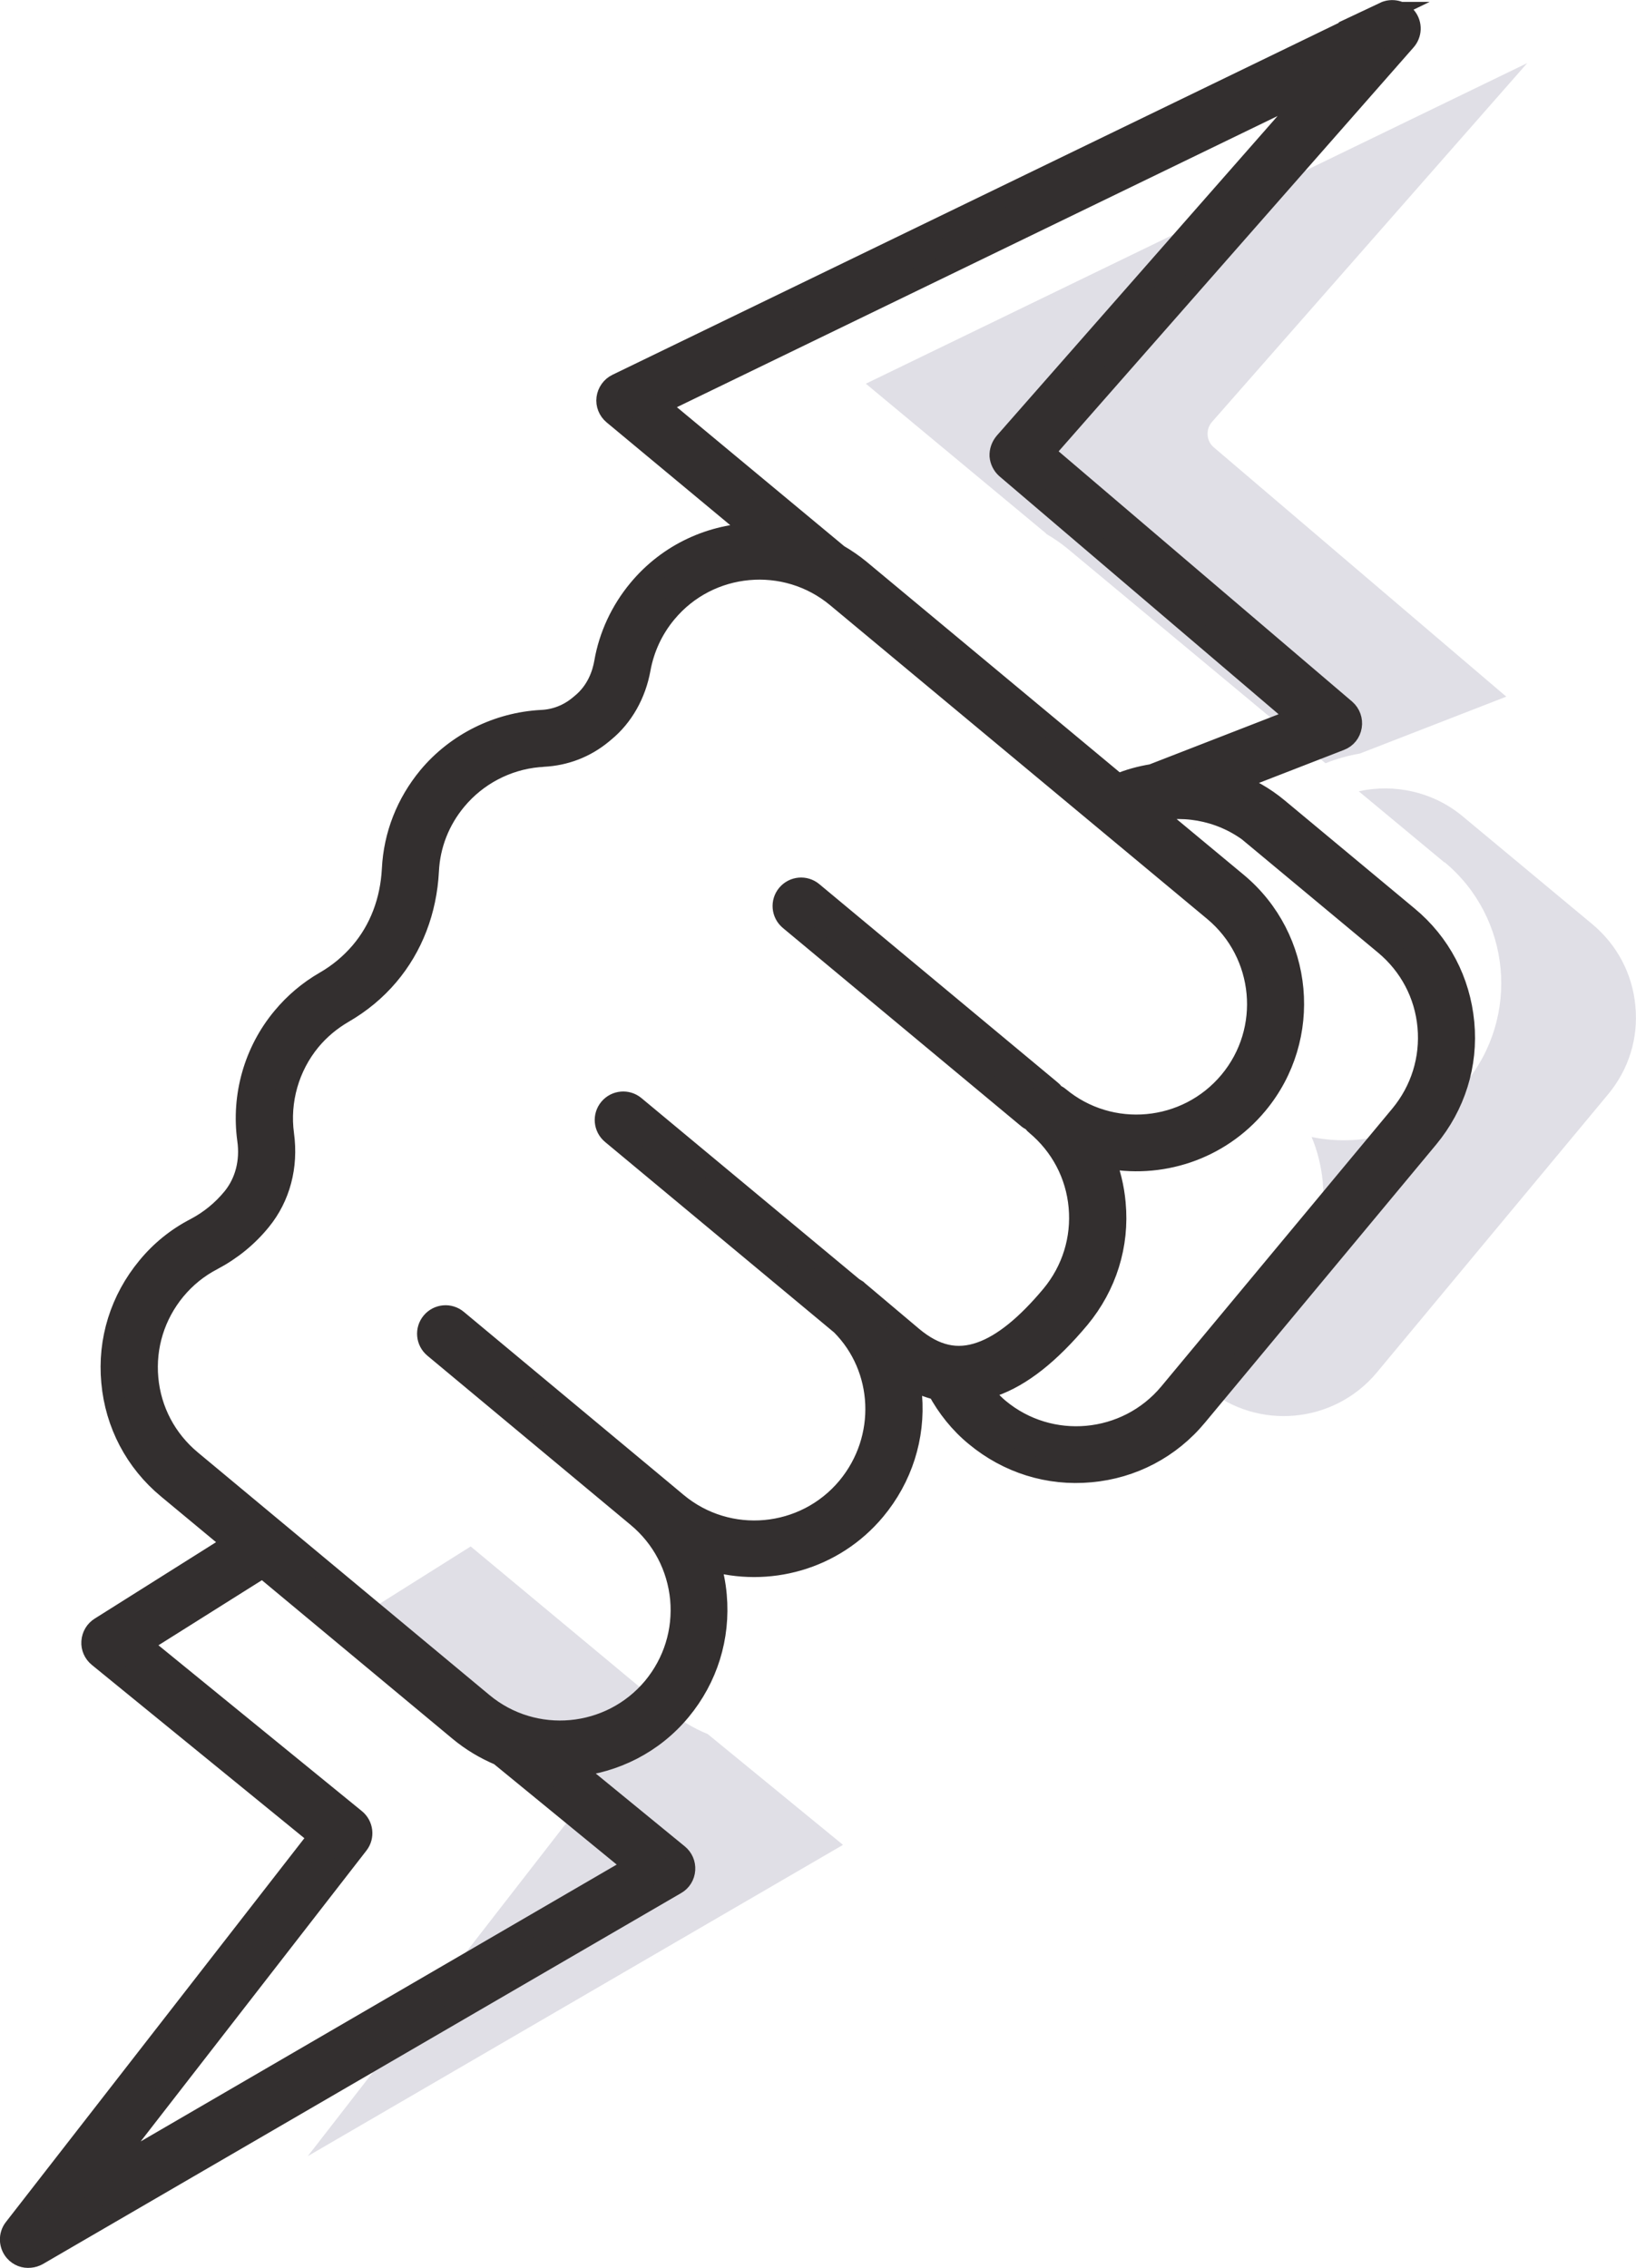
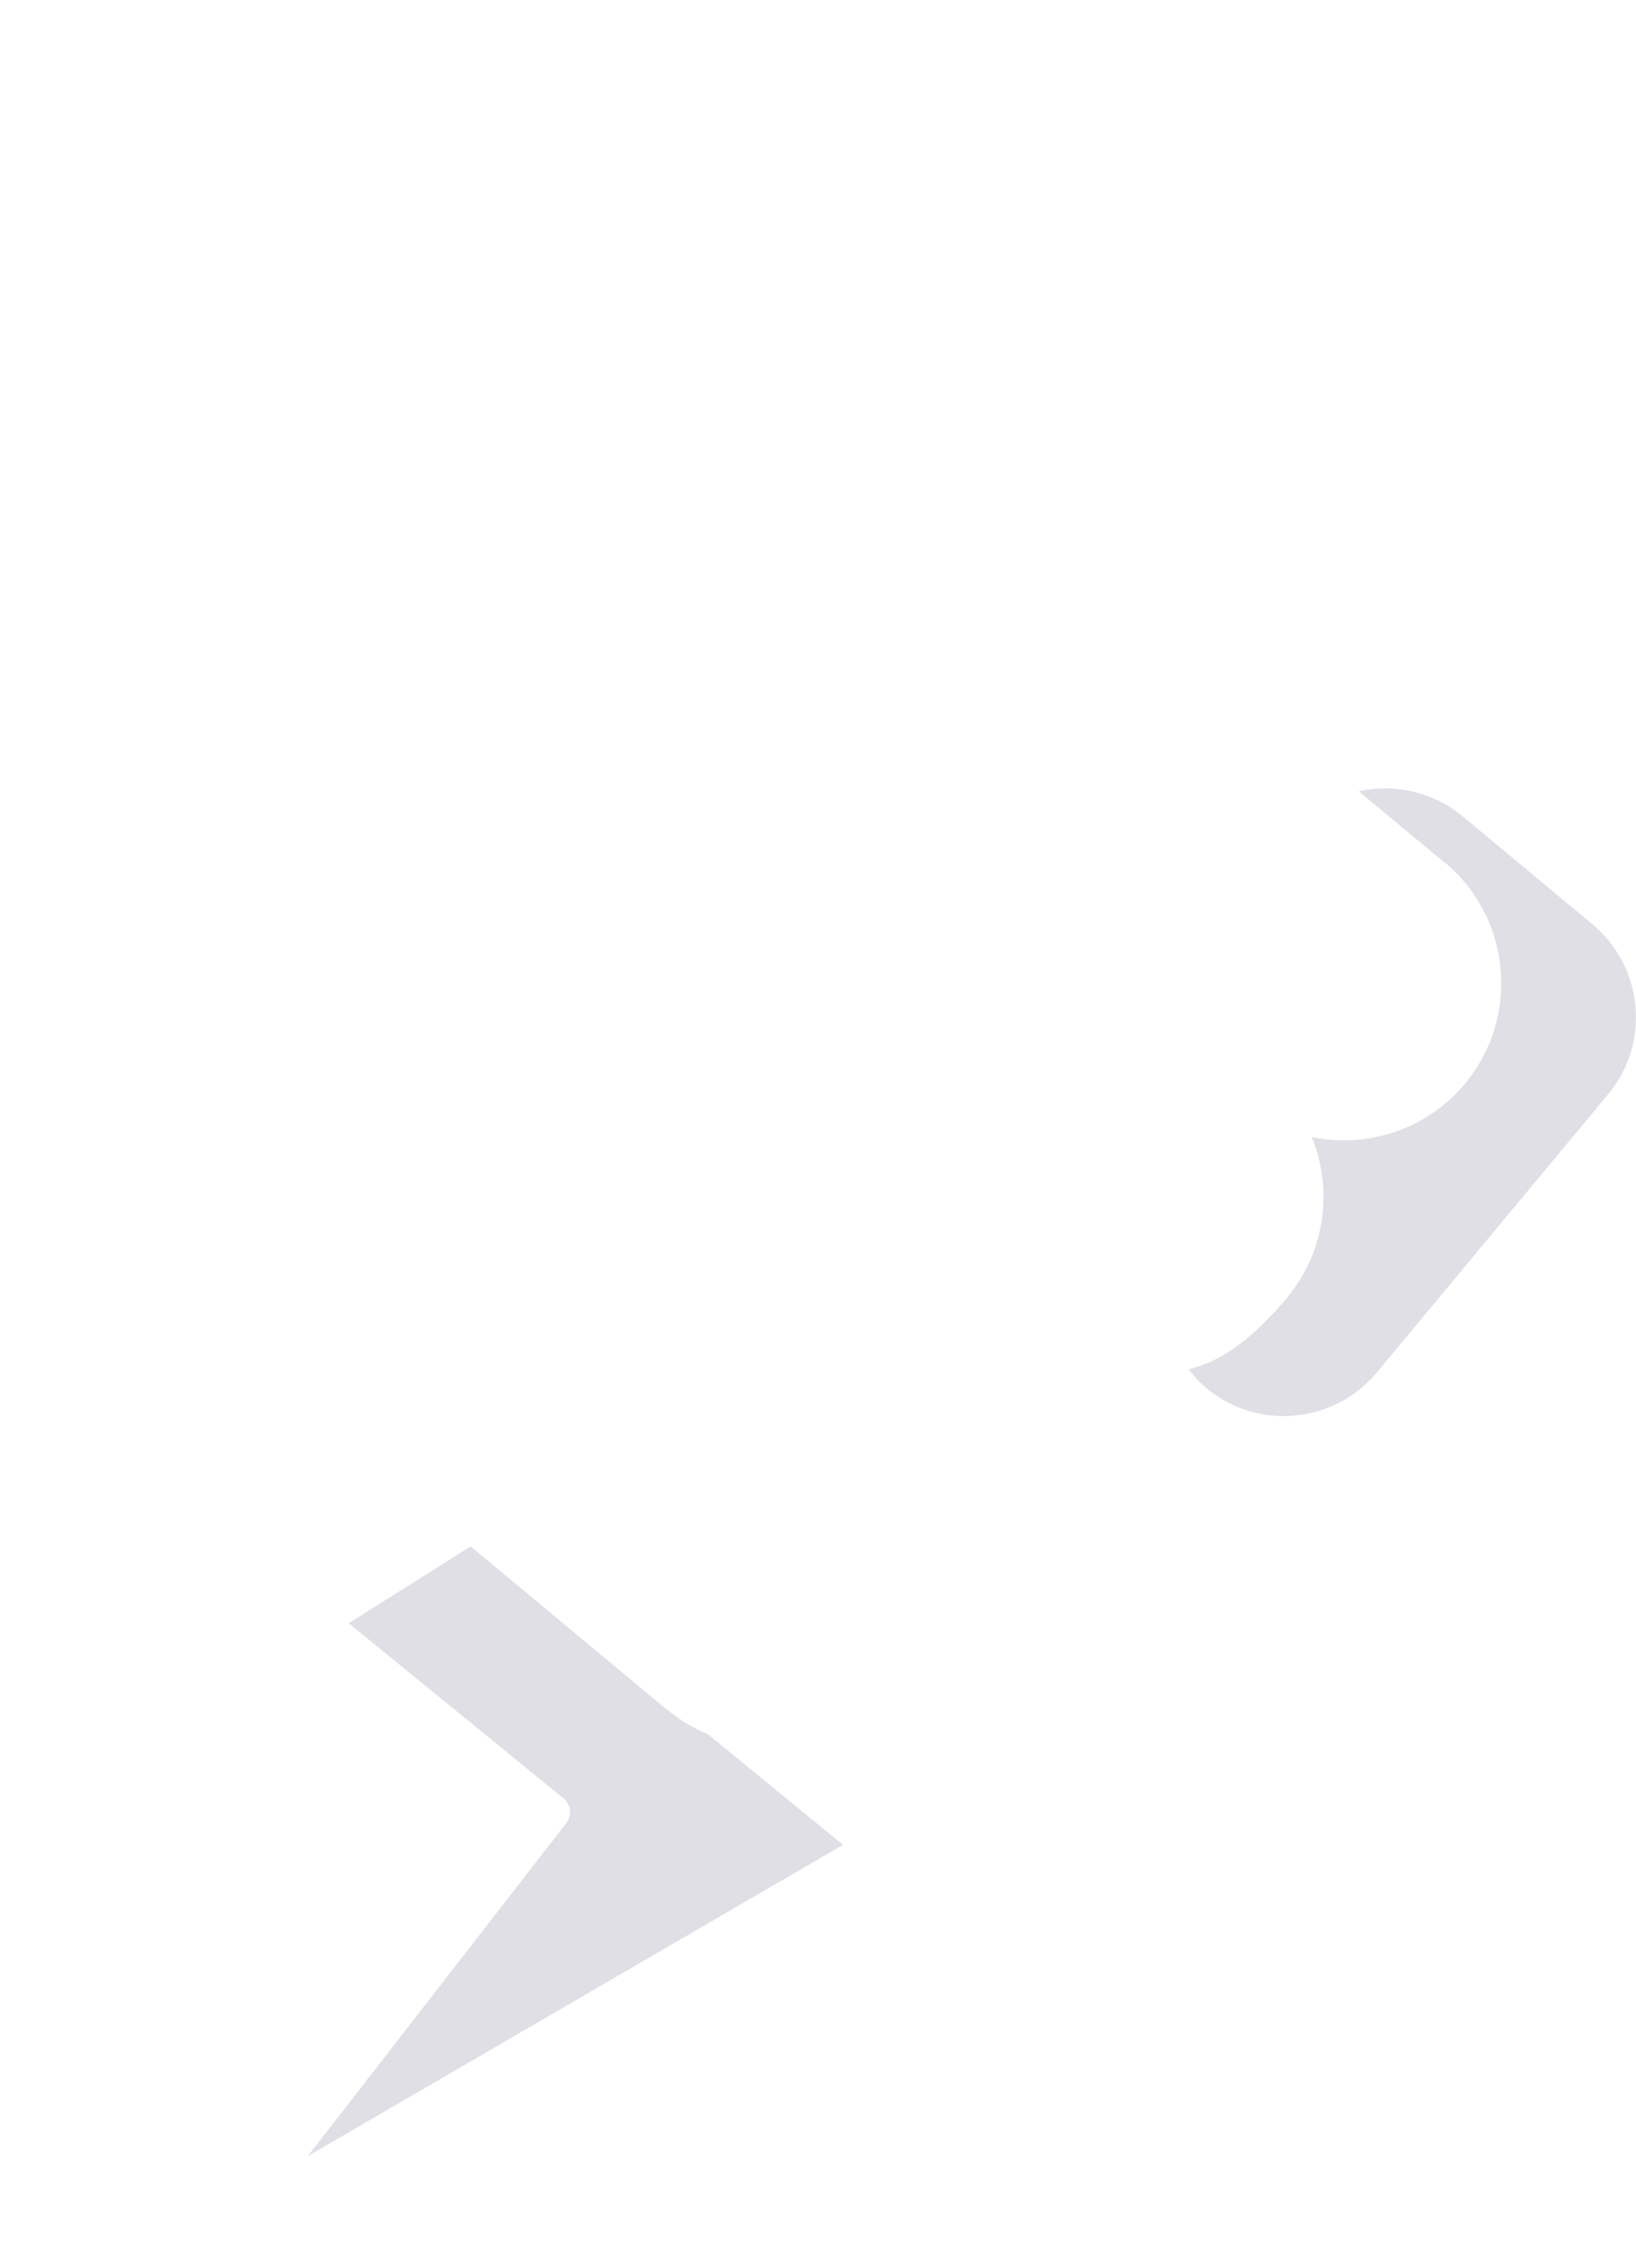
<svg xmlns="http://www.w3.org/2000/svg" id="Layer_2" viewBox="0 0 78.83 109.29">
  <defs>
    <style>.cls-1{fill:#e0dfe6;}.cls-2{fill:#332f2f;stroke:#332f2f;stroke-miterlimit:10;}</style>
  </defs>
  <g id="Layer_1-2">
    <path class="cls-1" d="m32.14,82.39l-9.46-7.87-5.88,3.7,10.34,8.43c.37.3.43.84.14,1.21l-12.45,16.04,25.79-15-6.52-5.34c-.69-.28-1.35-.68-1.95-1.18Z" />
    <path class="cls-1" d="m69.61,41.55c3.21,2.67,3.65,7.46.98,10.67-1.85,2.23-4.73,3.12-7.39,2.57.29.69.47,1.43.54,2.2.18,2.01-.43,3.98-1.72,5.54-1.43,1.72-2.8,2.8-4.17,3.28-.19.07-.38.12-.58.17.26.33.53.64.86.91,2.47,2.06,6.15,1.72,8.21-.75l11.14-13.4c1-1.2,1.47-2.71,1.32-4.26-.14-1.55-.88-2.95-2.08-3.95l-6.25-5.2c-1.41-1.17-3.26-1.58-5-1.2l4.13,3.43Z" />
-     <path class="cls-1" d="m50.4,25.72c.36.21.7.44,1.03.71l12.44,10.35c.54-.22,1.1-.37,1.66-.47l7.05-2.74-14.09-12.01c-.18-.15-.29-.37-.3-.6-.02-.23.06-.46.22-.64l15.18-17.28-31.87,15.45,8.69,7.22Z" />
-     <path class="cls-2" d="m66.71.59L29.73,18.51c-.27.13-.45.39-.49.68-.04.29.08.59.31.78l6.88,5.72c-2.12.04-4.21.96-5.67,2.72-.84,1.01-1.41,2.23-1.63,3.51-.1.58-.38,1.39-1.11,1.99l-.12.1c-.51.42-1.13.67-1.81.7-2.1.11-4.1,1.1-5.45,2.72-1.05,1.27-1.66,2.81-1.74,4.45-.08,1.54-.61,2.92-1.53,4-.48.56-1.05,1.04-1.71,1.42-.78.45-1.47,1.03-2.05,1.73-1.36,1.63-1.97,3.78-1.68,5.89.15,1.05-.11,2.05-.72,2.8-.5.61-1.1,1.1-1.8,1.47-.89.46-1.67,1.09-2.31,1.87-1.29,1.56-1.91,3.52-1.72,5.54.18,2.01,1.14,3.84,2.7,5.13l3.18,2.64-6.43,4.05c-.24.15-.39.4-.41.69-.02.28.1.55.32.73l10.62,8.66L.68,107.38c-.26.33-.24.8.03,1.11.19.22.47.32.74.29.12-.01.25-.05.36-.11l30.76-17.88c.25-.14.41-.4.43-.69.02-.29-.1-.56-.32-.74l-5.18-4.24c.06,0,.11,0,.17,0,1.93-.18,3.8-1.09,5.13-2.7,1.29-1.56,1.9-3.52,1.72-5.54-.05-.58-.17-1.15-.35-1.7,2.82.84,6-.01,8-2.41,1.3-1.56,1.92-3.52,1.76-5.51-.02-.28-.06-.56-.11-.83.45.25.9.43,1.36.54.46.85,1.07,1.62,1.83,2.24,1.56,1.29,3.52,1.91,5.54,1.72,2.01-.18,3.84-1.14,5.13-2.7l11.14-13.4c1.29-1.56,1.91-3.52,1.72-5.54-.19-2.02-1.14-3.84-2.7-5.13l-6.25-5.2c-.67-.56-1.42-.98-2.21-1.27l5.2-2.02c.29-.11.49-.36.54-.67.05-.3-.06-.61-.29-.81l-14.53-12.39L67.74,1.95c.27-.31.29-.77.04-1.1-.25-.33-.7-.44-1.08-.26Zm-18.31,20.74c-.15.18-.23.41-.22.64.02.23.13.45.3.6l14.09,12.01-7.05,2.74c-.56.09-1.12.24-1.66.47l-12.44-10.35c-.33-.27-.67-.5-1.03-.71l-8.69-7.22,31.87-15.45-15.18,17.28Zm12.07,18.99l6.25,5.2c1.2,1,1.94,2.4,2.08,3.95.14,1.55-.33,3.06-1.32,4.26l-11.14,13.4c-2.06,2.47-5.74,2.81-8.21.75-.32-.27-.6-.58-.86-.91.19-.04.38-.1.58-.17,1.37-.48,2.73-1.56,4.17-3.28,1.29-1.56,1.91-3.52,1.72-5.54-.07-.77-.25-1.51-.54-2.2,2.66.56,5.54-.34,7.39-2.57,2.67-3.21,2.23-8-.98-10.67l-4.13-3.43c1.74-.39,3.59.02,5,1.2Zm-16.5,24.1l-2.61-2.2s-.06-.05-.09-.08c-.04-.03-.09-.05-.13-.07l-10.55-8.77c-.37-.31-.92-.26-1.23.11-.31.37-.26.92.11,1.23l11.06,9.2c2.08,2.08,2.25,5.48.3,7.83-2.06,2.47-5.74,2.81-8.21.75l-.79-.66-9.8-8.16c-.37-.31-.92-.26-1.23.11-.31.37-.26.92.11,1.23l9.8,8.16c1.2,1,1.93,2.4,2.08,3.95.14,1.55-.33,3.06-1.32,4.26-2.06,2.47-5.74,2.81-8.21.75l-14.05-11.69c-1.2-1-1.94-2.4-2.08-3.95-.14-1.55.33-3.06,1.32-4.26.5-.6,1.09-1.08,1.78-1.44.91-.48,1.7-1.12,2.34-1.91.92-1.13,1.31-2.6,1.1-4.14-.22-1.62.25-3.27,1.29-4.53.45-.54.98-.98,1.58-1.33.83-.48,1.56-1.08,2.17-1.8,1.17-1.38,1.84-3.12,1.94-5.04.06-1.26.53-2.45,1.34-3.42.99-1.19,2.42-1.94,3.95-2.08.08,0,.16-.01.24-.02,1.05-.05,2.03-.43,2.83-1.09l.12-.1c.89-.73,1.5-1.81,1.72-3.03.18-.99.61-1.92,1.26-2.7,2.05-2.47,5.74-2.81,8.21-.75l18.17,15.12c2.47,2.06,2.81,5.74.75,8.21-2.06,2.47-5.74,2.81-8.21.75-.07-.06-.14-.09-.22-.12-.05-.07-.09-.14-.16-.19l-11.49-9.56c-.37-.31-.92-.26-1.23.11-.31.37-.26.92.11,1.23l11.49,9.56c.07.06.14.09.22.12.05.07.09.14.16.19,1.2,1,1.94,2.4,2.08,3.95s-.33,3.06-1.32,4.26c-1.21,1.45-2.35,2.38-3.41,2.75-1.15.41-2.2.17-3.29-.74ZM4.81,104.91l12.45-16.04c.29-.37.23-.91-.14-1.21l-10.34-8.43,5.88-3.7,9.46,7.87c.6.5,1.26.89,1.95,1.18l6.52,5.34-25.79,15Z" />
  </g>
</svg>